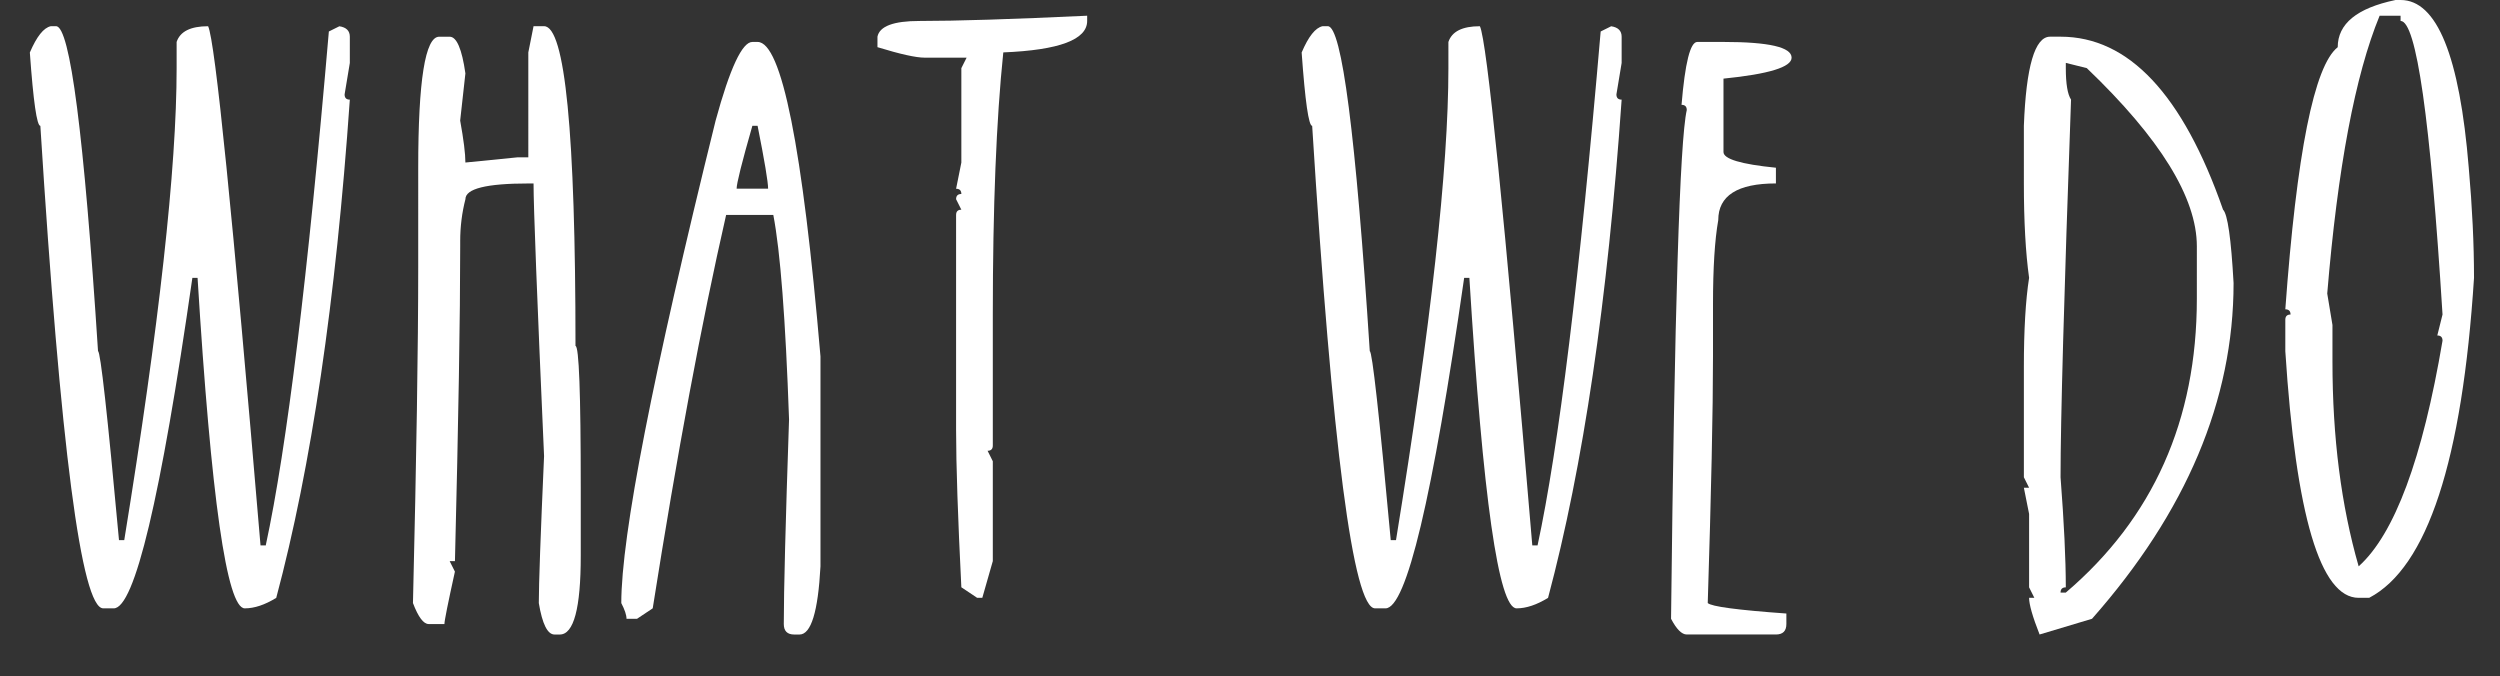
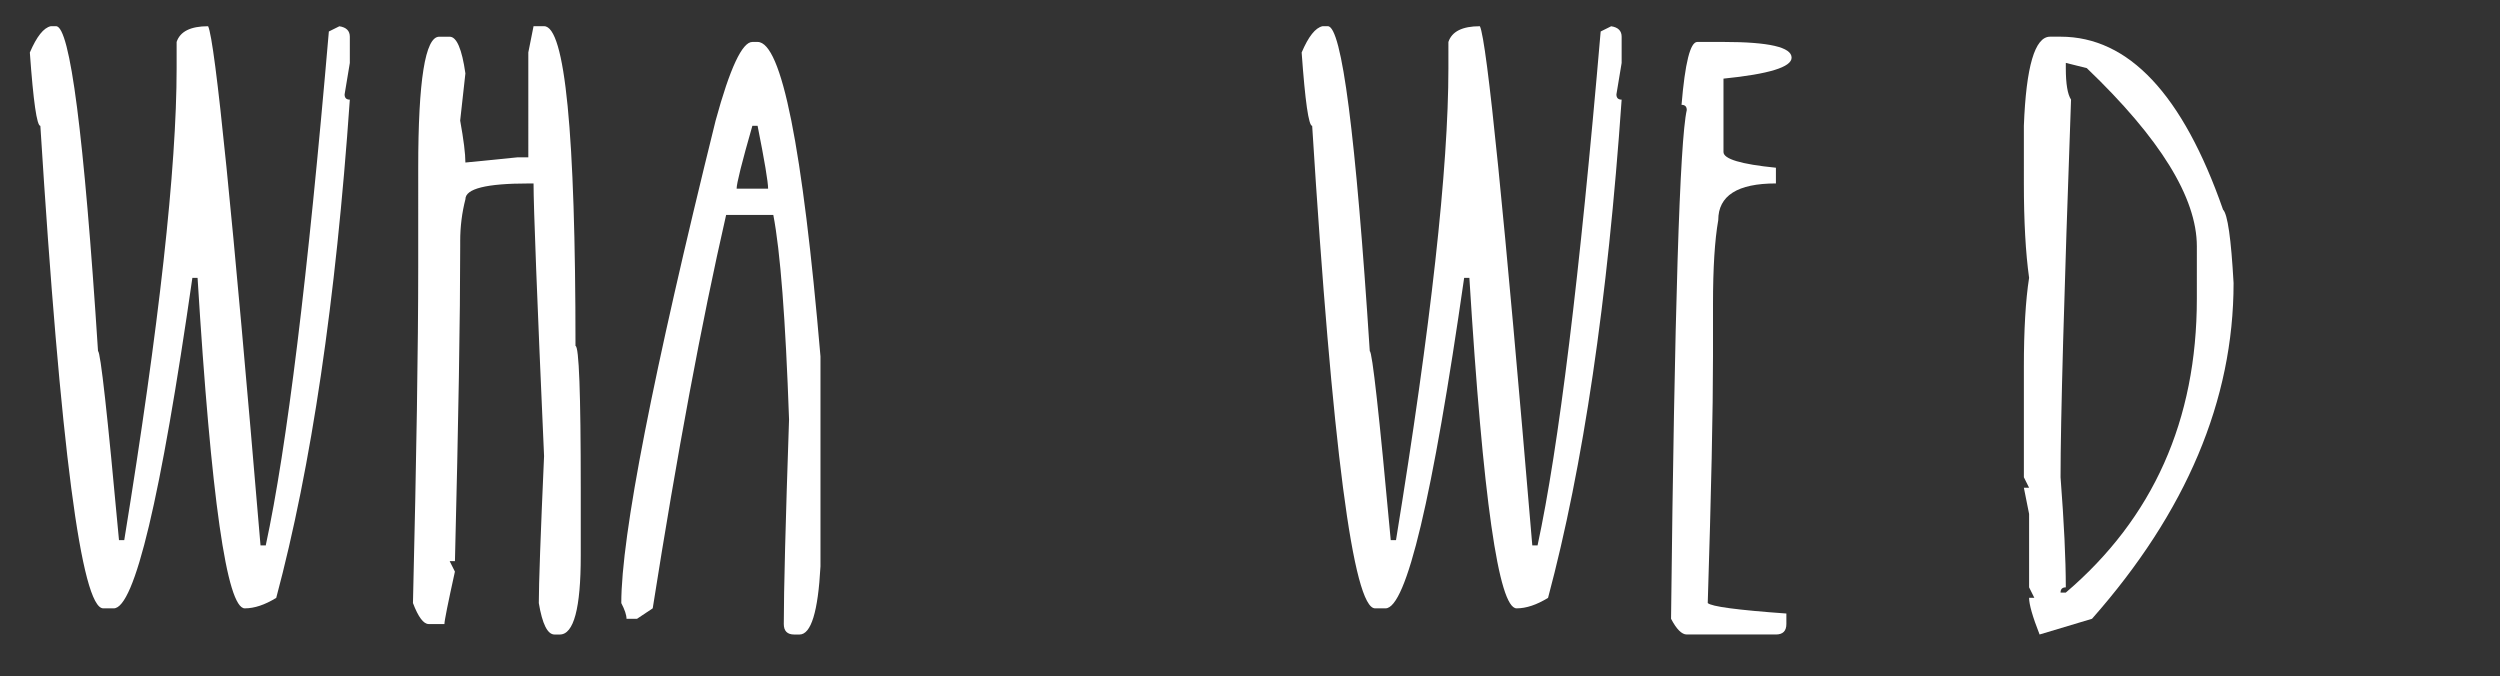
<svg xmlns="http://www.w3.org/2000/svg" version="1.1" x="0px" y="0px" width="80.34px" height="21.738px" viewBox="0 0 80.34 21.738" style="enable-background:new 0 0 80.34 21.738;" xml:space="preserve">
  <rect x="0" y="0" width="80.34" height="21.738" fill="#333333" stroke="none" />
  <style type="text/css">
	.st0{fill:#FFFFFF;}
</style>
  <defs>
</defs>
  <g>
    <g>
      <path class="st0" d="M1.633,0.842h0.169c0.449,0,0.898,3.481,1.348,10.444c0.078,0,0.303,2.024,0.674,6.072h0.169    C5.114,10.464,5.676,5.408,5.676,2.19V1.348c0.112-0.337,0.449-0.505,1.012-0.505c0.224,0.464,0.785,6.025,1.684,16.685H8.54    c0.679-3.149,1.354-8.655,2.028-16.516l0.338-0.168c0.224,0.034,0.336,0.146,0.336,0.337v0.842l-0.168,1.011    c0,0.112,0.056,0.168,0.168,0.168c-0.449,6.455-1.237,11.792-2.365,16.011c-0.366,0.225-0.703,0.337-1.011,0.337    c-0.576,0-1.082-3.54-1.517-10.62H6.182c-1.016,7.08-1.858,10.62-2.527,10.62H3.318c-0.699,0-1.373-5.168-2.021-15.505    c-0.113,0-0.226-0.786-0.338-2.358C1.18,1.172,1.403,0.891,1.633,0.842z" />
      <path class="st0" d="M17.146,0.842h0.338c0.674,0,1.01,3.425,1.01,10.276c0.112,0,0.169,1.519,0.169,4.556v2.19    c0,1.685-0.225,2.527-0.674,2.527h-0.169c-0.225,0-0.393-0.337-0.505-1.011c0-0.605,0.056-2.18,0.169-4.724    c-0.226-5.088-0.338-8.008-0.338-8.76h-0.168c-1.348,0-2.021,0.168-2.021,0.505c-0.112,0.435-0.168,0.884-0.168,1.348v0.168    c0,2.251-0.057,5.623-0.169,10.115H14.45l0.169,0.337c-0.225,1.021-0.337,1.582-0.337,1.685h-0.506    c-0.166,0-0.334-0.225-0.505-0.674c0.112-4.663,0.169-8.259,0.169-10.789V5.391c0-2.808,0.224-4.211,0.674-4.211h0.336    c0.225,0,0.394,0.393,0.506,1.179l-0.168,1.516c0.111,0.615,0.168,1.064,0.168,1.348l1.685-0.168h0.337V1.685L17.146,0.842z" />
      <path class="st0" d="M24.178,1.348h0.168c0.771,0,1.445,3.369,2.021,10.107v6.746c-0.078,1.46-0.303,2.19-0.674,2.19h-0.168    c-0.225,0-0.337-0.112-0.337-0.337c0-1.069,0.056-3.262,0.169-6.577c-0.113-3.218-0.281-5.408-0.506-6.57h-1.516    c-0.787,3.442-1.573,7.656-2.359,12.642l-0.505,0.337h-0.337c0-0.122-0.057-0.291-0.168-0.505c0-2.168,1.01-7.336,3.031-15.505    C23.457,2.19,23.851,1.348,24.178,1.348z M24.178,4.043c-0.337,1.177-0.506,1.851-0.506,2.021h1.012    c0-0.215-0.113-0.889-0.338-2.021H24.178z" />
-       <path class="st0" d="M34.937,0.505v0.168c0,0.601-0.898,0.938-2.695,1.011c-0.225,2.163-0.337,4.971-0.337,8.423v4.211    c0,0.112-0.057,0.168-0.168,0.168l0.168,0.337v3.208l-0.337,1.179h-0.169l-0.505-0.337c-0.112-2.246-0.169-3.933-0.169-5.061    V6.907c0-0.112,0.057-0.168,0.169-0.168l-0.169-0.337c0-0.112,0.057-0.168,0.169-0.168c0-0.112-0.057-0.168-0.169-0.168    l0.169-0.842V2.19l0.169-0.337h-1.348c-0.279,0-0.784-0.112-1.517-0.337V1.179c0.068-0.337,0.518-0.505,1.348-0.505    C30.728,0.674,32.524,0.618,34.937,0.505z" />
      <path class="st0" d="M42.502,0.842h0.169c0.449,0,0.898,3.481,1.348,10.444c0.078,0,0.303,2.024,0.674,6.072h0.169    c1.122-6.895,1.684-11.951,1.684-15.168V1.348c0.112-0.337,0.449-0.505,1.012-0.505c0.224,0.464,0.785,6.025,1.684,16.685h0.169    c0.679-3.149,1.354-8.655,2.028-16.516l0.338-0.168c0.224,0.034,0.336,0.146,0.336,0.337v0.842l-0.168,1.011    c0,0.112,0.056,0.168,0.168,0.168c-0.449,6.455-1.237,11.792-2.365,16.011c-0.366,0.225-0.703,0.337-1.011,0.337    c-0.576,0-1.082-3.54-1.517-10.62h-0.168c-1.016,7.08-1.858,10.62-2.527,10.62h-0.336c-0.699,0-1.373-5.168-2.021-15.505    c-0.113,0-0.226-0.786-0.338-2.358C42.049,1.172,42.272,0.891,42.502,0.842z" />
      <path class="st0" d="M54.544,1.348h0.842c1.46,0,2.189,0.168,2.189,0.505c0,0.303-0.729,0.527-2.189,0.674v2.358    c0,0.225,0.562,0.393,1.685,0.505v0.505c-1.235,0-1.853,0.393-1.853,1.179c-0.113,0.64-0.169,1.538-0.169,2.695v1.685    c0,1.729-0.057,4.37-0.169,7.925c0.112,0.112,0.955,0.225,2.527,0.337v0.337c0,0.225-0.112,0.337-0.337,0.337h-2.864    c-0.16,0-0.329-0.168-0.505-0.505c0.112-9.917,0.28-15.366,0.505-16.348c0-0.112-0.056-0.168-0.168-0.168    C54.15,2.021,54.318,1.348,54.544,1.348z" />
      <path class="st0" d="M65.881,1.179h0.337c2.188,0,3.928,1.853,5.222,5.559c0.146,0.142,0.259,0.928,0.338,2.358    c0,3.76-1.517,7.356-4.549,10.789l-1.685,0.505c-0.225-0.571-0.337-0.964-0.337-1.179h0.168l-0.168-0.337v-2.358l-0.168-0.842    h0.168l-0.168-0.337v-3.545c0-1.191,0.056-2.146,0.168-2.864c-0.112-0.806-0.168-1.816-0.168-3.032V4.043    C65.111,2.134,65.393,1.179,65.881,1.179z M66.387,2.021V2.19c0,0.503,0.056,0.84,0.168,1.011    c-0.225,6.27-0.337,10.315-0.337,12.136c0.112,1.46,0.169,2.639,0.169,3.538c-0.113,0-0.169,0.056-0.169,0.168h0.169    c2.807-2.393,4.211-5.54,4.211-9.441V7.917c0-1.562-1.18-3.472-3.537-5.728L66.387,2.021z" />
-       <path class="st0" d="M77.146,0c1.167,0,1.897,1.797,2.19,5.391c0.112,1.27,0.169,2.449,0.169,3.538    c-0.377,5.874-1.5,9.302-3.369,10.283h-0.338c-1.23,0-2.017-2.642-2.357-7.925v-1.011c0-0.112,0.056-0.168,0.168-0.168    c0-0.112-0.057-0.168-0.168-0.168c0.365-5.02,0.927-7.827,1.684-8.423c0-0.752,0.618-1.257,1.854-1.516H77.146z M76.472,0.505    c-0.786,1.909-1.348,4.885-1.684,8.928l0.168,1.011v1.179c0,2.432,0.28,4.624,0.842,6.577c1.152-1.035,2.051-3.452,2.695-7.251    c0-0.112-0.056-0.168-0.168-0.168l0.168-0.674c-0.391-6.289-0.84-9.434-1.348-9.434V0.505H76.472z" />
    </g>
  </g>
</svg>